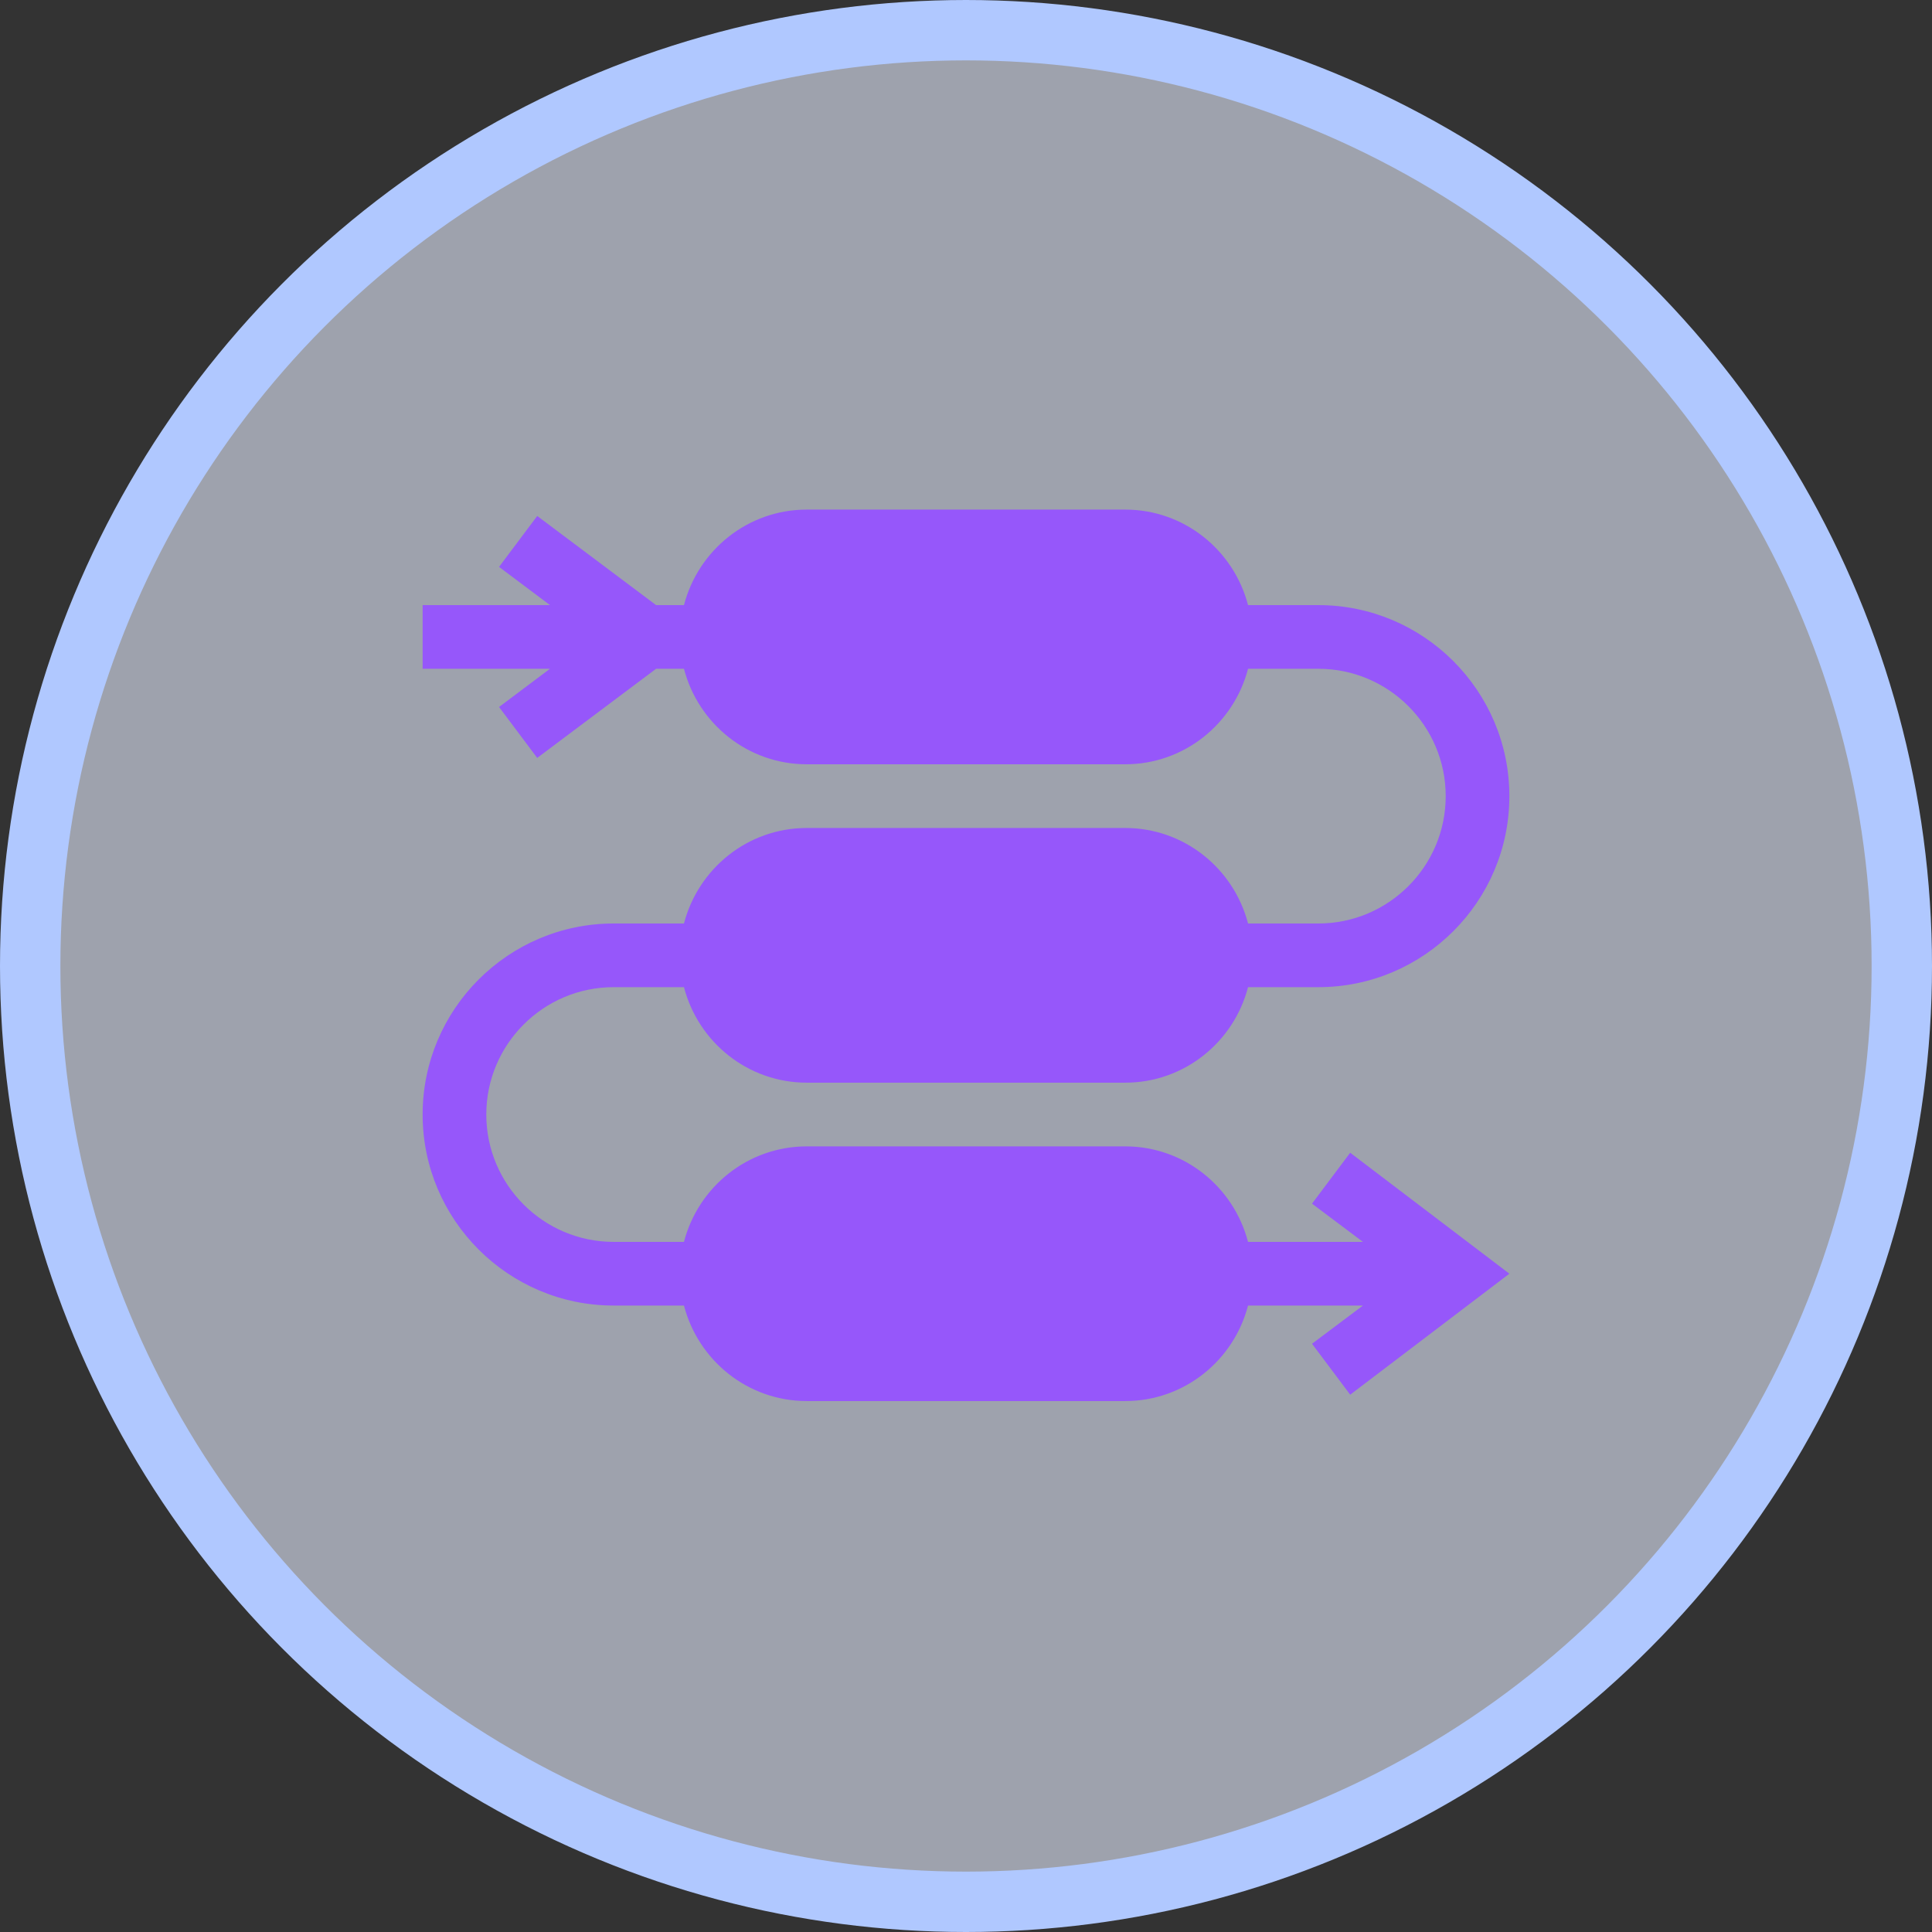
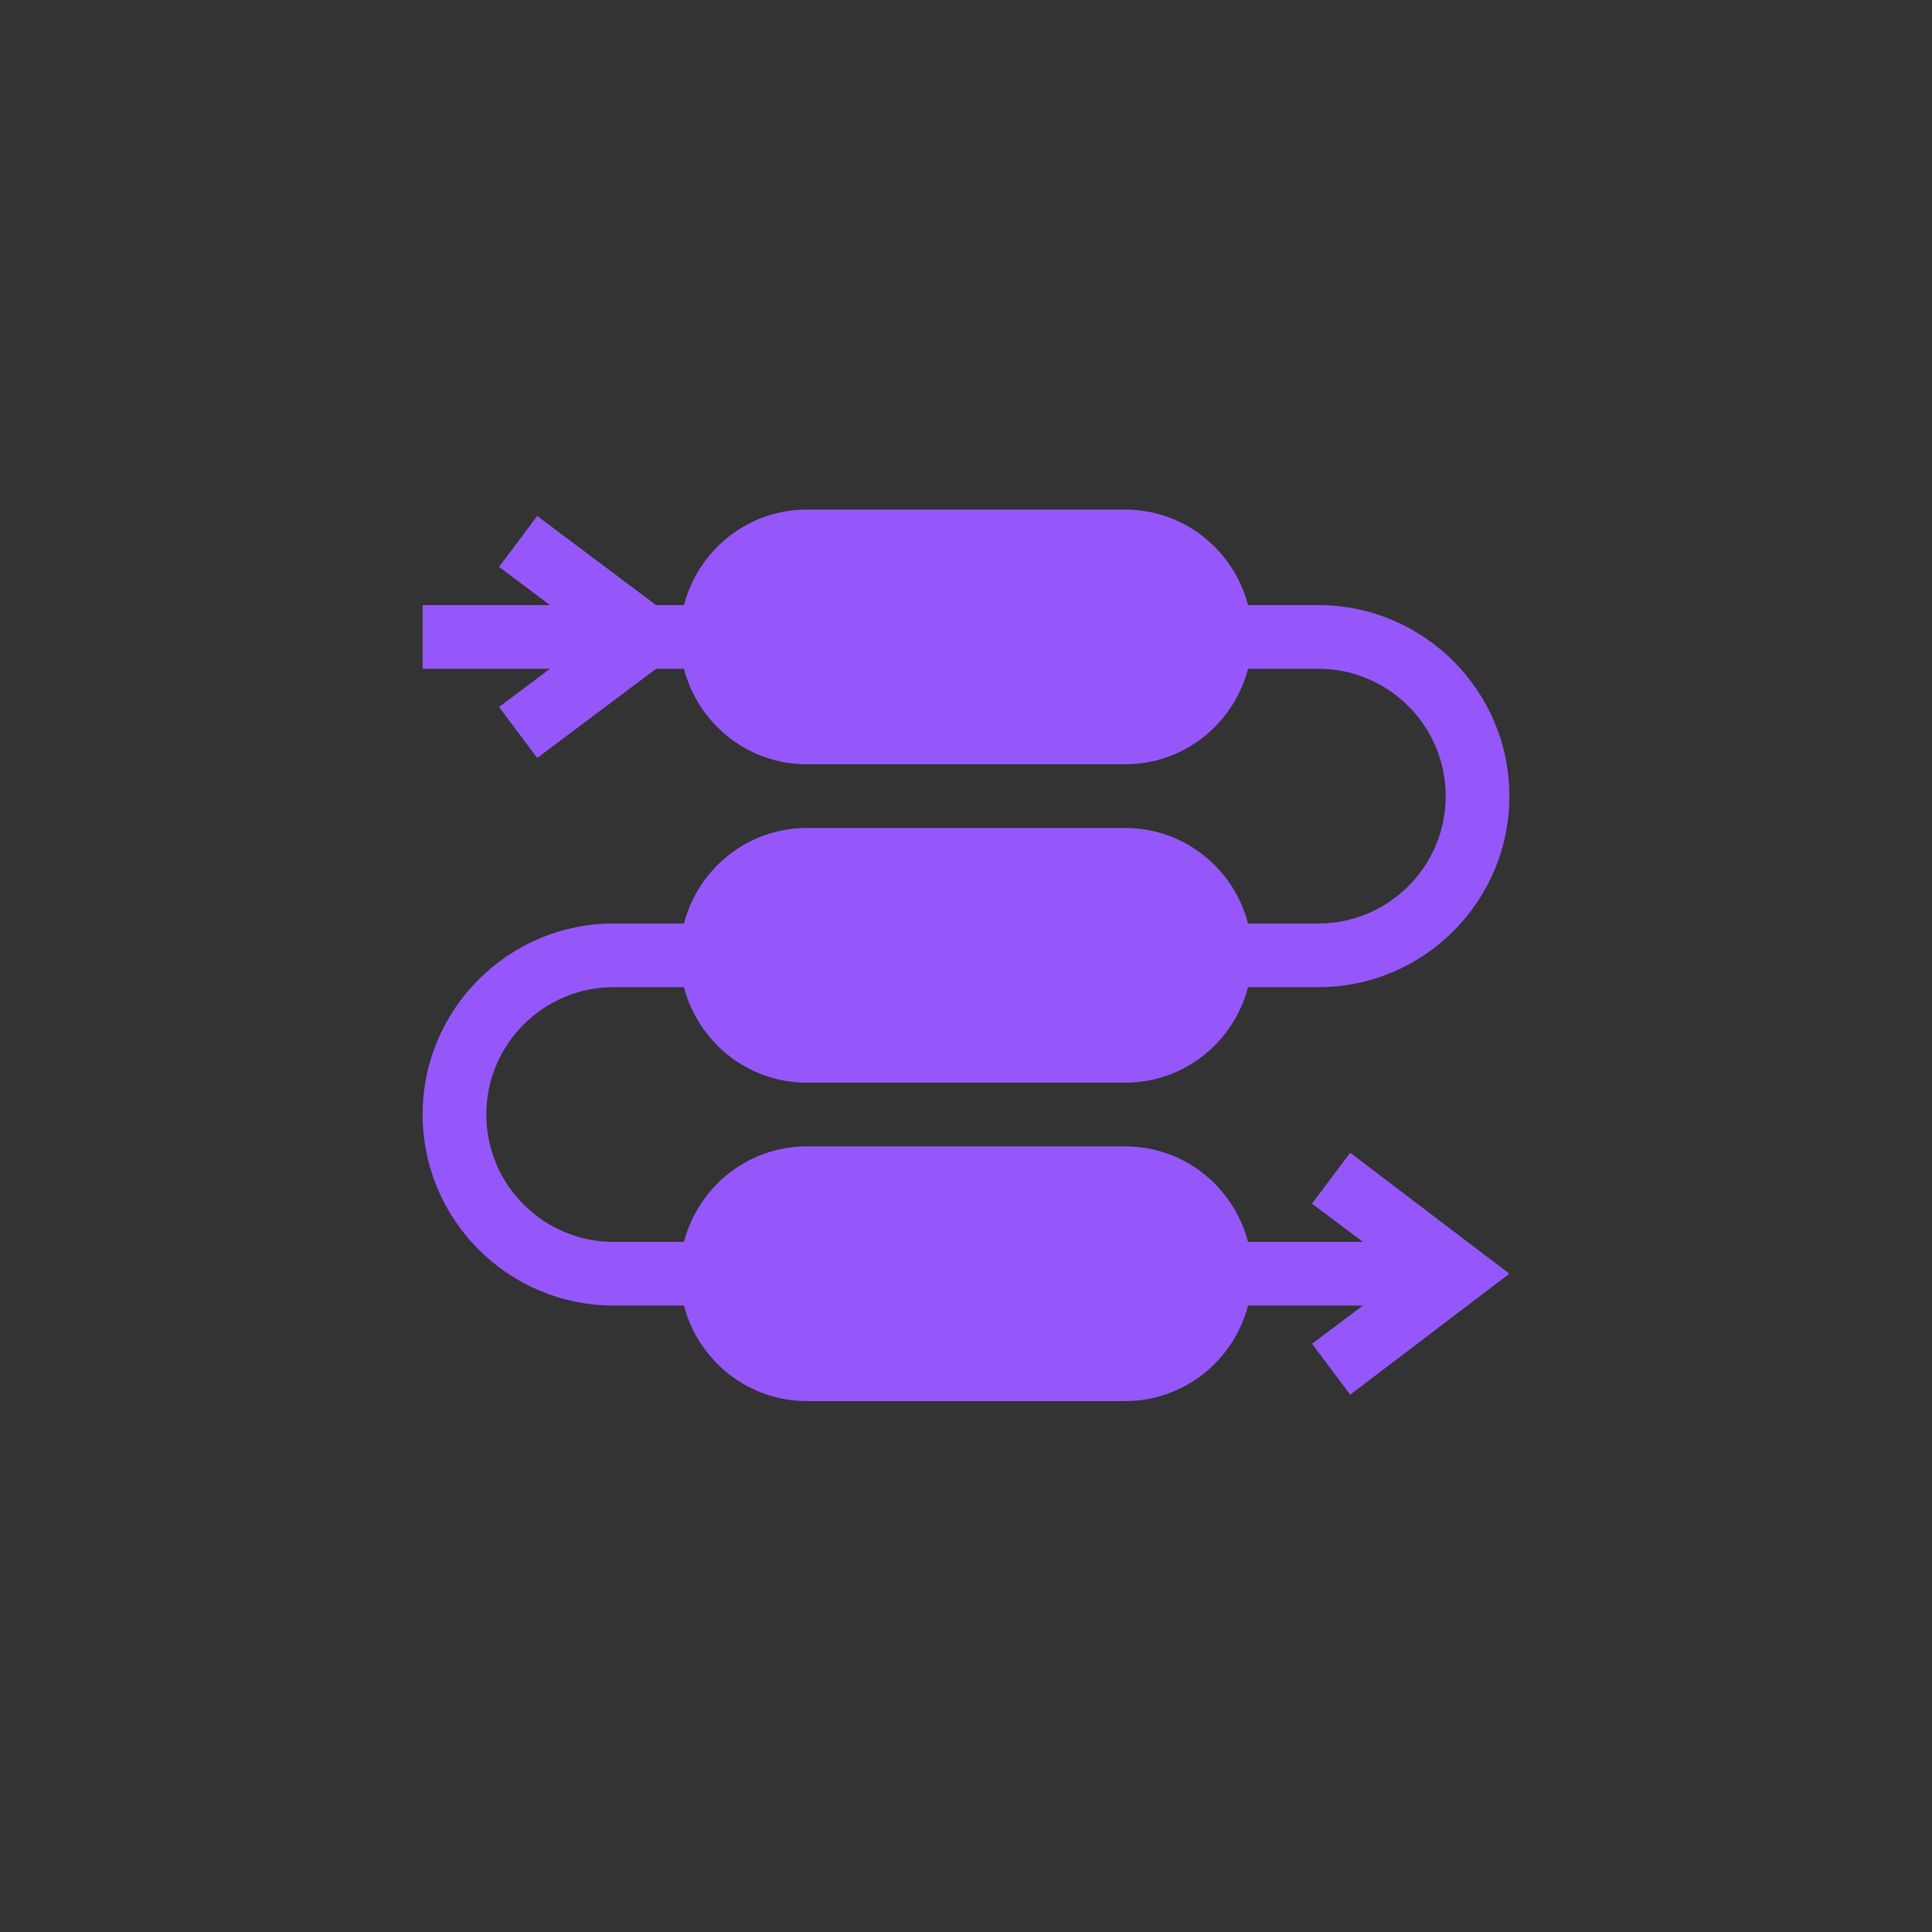
<svg xmlns="http://www.w3.org/2000/svg" width="64" height="64" viewBox="0 0 64 64" fill="none">
  <rect x="0" y="0" width="64" height="64" fill="#333333" stroke="none" />
-   <circle cx="32" cy="32" r="31" fill="#E6EDFF" fill-opacity="0.6" stroke="#B0C8FF" stroke-width="2" />
  <path d="M44.727 38.186L43.462 39.873L45.149 41.139H41.342C40.871 39.324 39.234 37.975 37.273 37.975H26.727C24.766 37.975 23.129 39.324 22.657 41.139H20.328C18.002 41.139 16.109 39.247 16.109 36.92C16.109 34.593 18.002 32.701 20.328 32.701H22.657C23.129 34.516 24.766 35.865 26.727 35.865H37.273C39.234 35.865 40.871 34.516 41.343 32.701H43.672C47.161 32.701 50 29.863 50 26.373C50 22.884 47.161 20.045 43.672 20.045H41.343C40.871 18.23 39.234 16.881 37.273 16.881H26.727C24.766 16.881 23.129 18.23 22.657 20.045H21.734L17.796 17.092L16.532 18.779L18.219 20.045H14V22.154H18.219L16.532 23.42L17.796 25.107L21.734 22.154H22.657C23.129 23.969 24.766 25.318 26.727 25.318H37.273C39.234 25.318 40.871 23.969 41.343 22.154H43.672C45.998 22.154 47.891 24.046 47.891 26.373C47.891 28.7 45.998 30.592 43.672 30.592H41.343C40.871 28.777 39.234 27.428 37.273 27.428H26.727C24.766 27.428 23.129 28.777 22.657 30.592H20.328C16.839 30.592 14 33.43 14 36.92C14 40.41 16.839 43.248 20.328 43.248H22.657C23.129 45.063 24.766 46.412 26.727 46.412H37.273C39.234 46.412 40.871 45.063 41.343 43.248H45.149L43.462 44.514L44.727 46.201L50 42.193L44.727 38.186Z" fill="#9657FA" />
</svg>